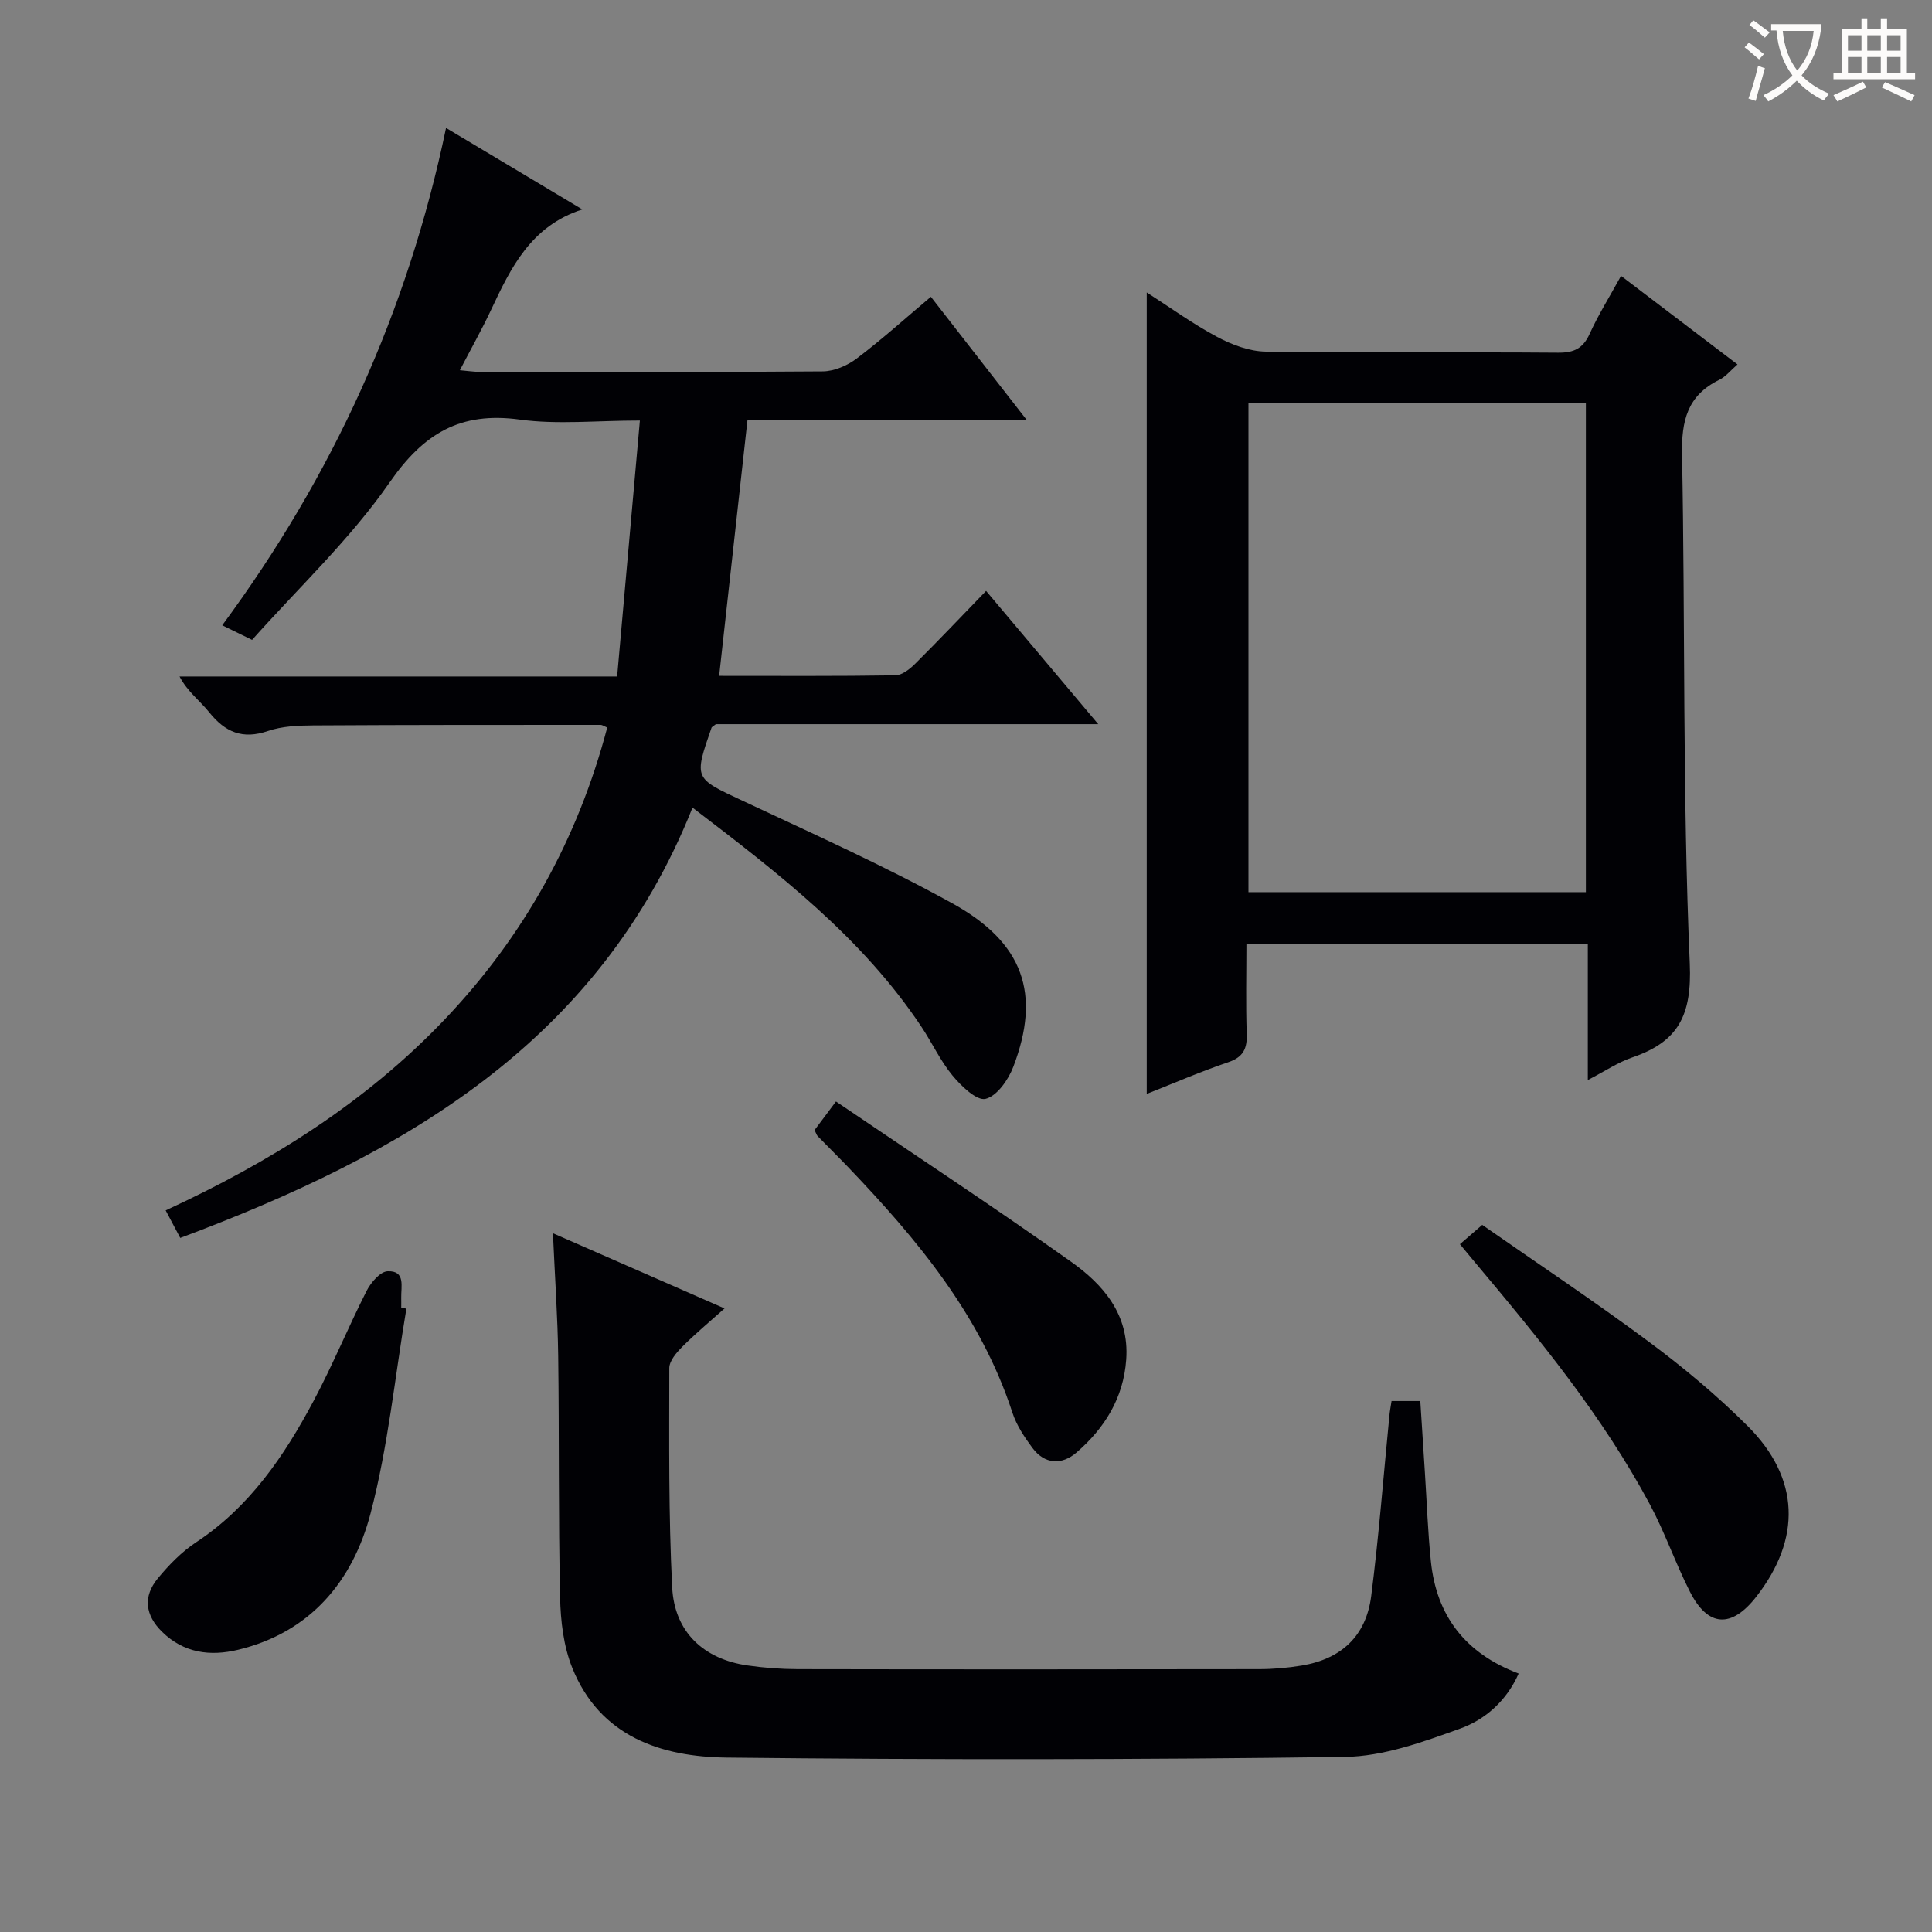
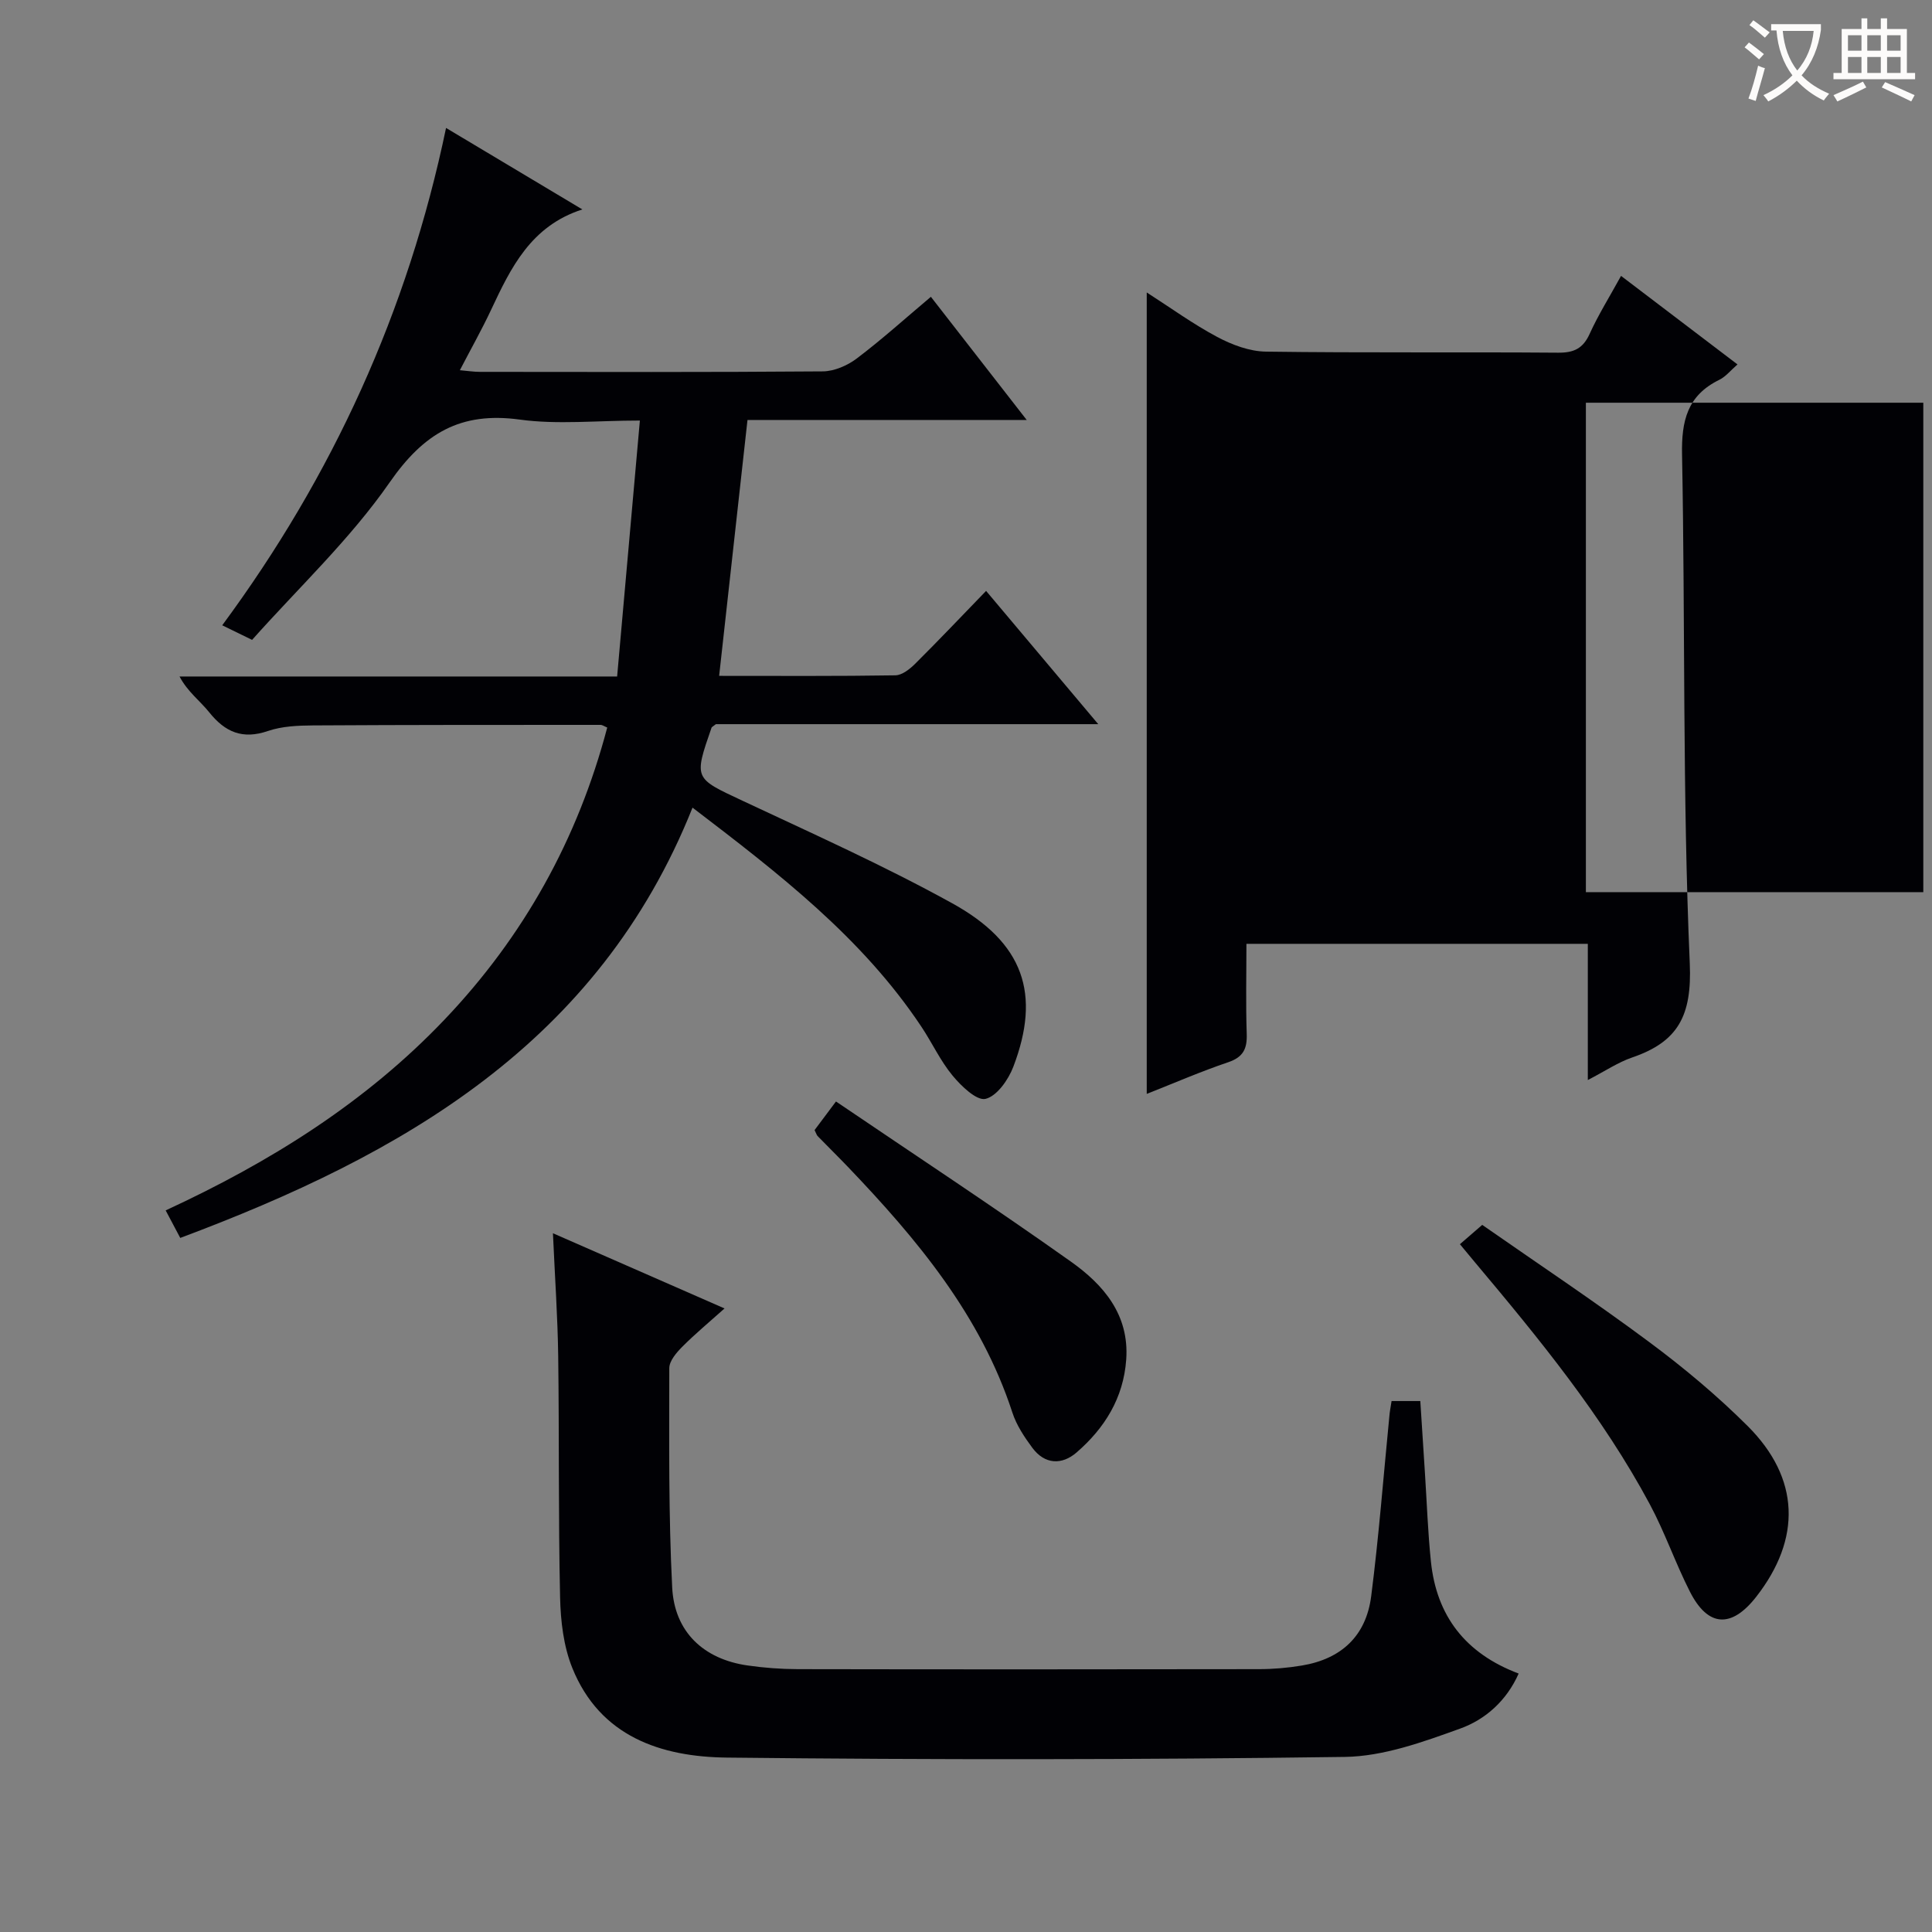
<svg xmlns="http://www.w3.org/2000/svg" enable-background="new 0 0 400 400" viewBox="0 0 400 400">
  <rect x="0" y="0" width="400" height="400" fill="#808080" stroke="none" />
  <g fill="#010105">
    <path d="m120.57 43.36c-10.67 3.43-14.82 12.1-18.93 20.86-1.89 4.03-4.09 7.92-6.43 12.43 1.7.15 2.92.34 4.13.34 23.67.02 47.33.09 71-.1 2.37-.02 5.1-1.2 7.03-2.66 5.17-3.9 9.99-8.26 15.36-12.78 6.53 8.39 12.89 16.57 19.84 25.5-19.79 0-38.54 0-57.81 0-1.96 17.7-3.88 35.07-5.87 52.98 12.57 0 24.53.08 36.48-.11 1.39-.02 2.99-1.29 4.09-2.38 4.84-4.81 9.53-9.76 14.7-15.1 7.81 9.28 15.21 18.07 23.22 27.59-27.23 0-53.47 0-79.16 0-.67.52-.86.6-.9.72-3.7 10.65-3.6 10.44 6.38 15.12 14.59 6.85 29.33 13.45 43.42 21.23 14.86 8.19 18.43 18.8 12.67 33.88-1.02 2.68-3.4 6.07-5.75 6.63-1.83.43-5.03-2.65-6.83-4.83-2.52-3.04-4.21-6.75-6.42-10.07-12.31-18.51-29.59-31.79-47.41-45.4-19.5 48.84-60.08 71.89-106.06 89.09-1.04-1.96-1.87-3.53-3.02-5.7 21.64-10 41.41-22.35 57.76-39.53 16.37-17.2 27.56-37.32 33.66-60.44-.59-.24-.99-.55-1.4-.55-19.83 0-39.66-.01-59.49.11-3.14.02-6.45.16-9.37 1.16-5.24 1.79-8.84.24-12.13-3.86-1.92-2.4-4.5-4.27-6.16-7.43h90.6c1.57-17.64 3.1-34.92 4.71-52.99-9.03 0-17.08.87-24.87-.2-12.29-1.68-19.88 2.84-26.94 13.01-8.19 11.79-18.9 21.84-28.48 32.6-2.47-1.21-4.1-2-6.18-3.02 22.83-30.91 38.4-64.91 46.34-102.97 9.55 5.7 18.75 11.2 28.22 16.87z" />
-     <path d="m237.42 226.48c0-55.6 0-110.32 0-165.93 4.94 3.17 9.58 6.54 14.59 9.21 3.06 1.63 6.7 3 10.1 3.04 20.15.28 40.31.06 60.46.22 3.29.03 5.17-.86 6.55-3.9 1.78-3.92 4.08-7.6 6.5-12 8.07 6.14 15.94 12.12 24.11 18.33-1.37 1.18-2.42 2.53-3.79 3.2-6.6 3.23-7.83 8.48-7.69 15.47.67 35.12.08 70.28 1.6 105.35.47 10.84-2.43 16.22-11.93 19.47-2.92 1-5.57 2.8-9.18 4.67 0-9.83 0-18.85 0-28.2-23.72 0-46.79 0-70.68 0 0 6.14-.15 12.39.06 18.63.11 3.09-.71 4.83-3.85 5.89-5.6 1.89-11.05 4.26-16.85 6.55zm90.92-143.1c-23.61 0-46.81 0-69.86 0v101.33h69.86c0-33.84 0-67.4 0-101.33z" />
+     <path d="m237.42 226.48c0-55.6 0-110.32 0-165.93 4.94 3.17 9.58 6.54 14.59 9.21 3.06 1.63 6.7 3 10.1 3.04 20.15.28 40.31.06 60.46.22 3.29.03 5.17-.86 6.55-3.9 1.78-3.92 4.08-7.6 6.5-12 8.07 6.14 15.94 12.12 24.11 18.33-1.37 1.18-2.42 2.53-3.79 3.2-6.6 3.23-7.83 8.48-7.69 15.47.67 35.12.08 70.28 1.6 105.35.47 10.84-2.43 16.22-11.93 19.47-2.92 1-5.57 2.8-9.18 4.67 0-9.83 0-18.85 0-28.2-23.72 0-46.79 0-70.68 0 0 6.14-.15 12.39.06 18.63.11 3.09-.71 4.83-3.85 5.89-5.6 1.89-11.05 4.26-16.85 6.55zm90.92-143.1v101.33h69.86c0-33.84 0-67.4 0-101.33z" />
    <path d="m288.11 290.07h5.95c.32 4.98.63 9.88.95 14.78.4 6.13.61 12.29 1.24 18.4 1.16 11.3 7.13 19.08 18.17 23.24-2.51 5.67-6.93 9.53-12.09 11.39-7.71 2.78-15.89 5.76-23.91 5.87-42.64.59-85.29.61-127.93.14-13.61-.15-26.27-4.33-32.01-18.58-1.81-4.49-2.41-9.69-2.52-14.58-.37-16.65-.17-33.31-.39-49.96-.11-8.11-.68-16.22-1.09-25.44 12.18 5.34 23.46 10.28 35.53 15.57-3.29 2.94-6.16 5.32-8.78 7.96-1.19 1.2-2.66 2.91-2.66 4.4-.01 15.14-.17 30.3.6 45.42.47 9.24 6.56 14.83 15.56 16.13 3.44.5 6.95.76 10.42.77 31.82.06 63.64.05 95.46 0 2.98 0 5.99-.26 8.93-.75 8.16-1.36 13.29-6.1 14.35-14.35 1.58-12.34 2.53-24.75 3.75-37.14.07-.98.26-1.94.47-3.27z" />
    <path d="m302.26 257.6c1.52-1.32 2.76-2.39 4.62-4 11.43 7.97 23.17 15.78 34.47 24.18 7.2 5.34 14.15 11.15 20.49 17.47 10.83 10.81 11.16 23.33 1.75 35.37-5.11 6.53-9.97 6.27-13.7-1.06-3.01-5.91-5.18-12.27-8.31-18.11-9.81-18.3-22.91-34.27-36.19-50.08-.85-1.01-1.69-2.03-3.13-3.77z" />
-     <path d="m84.14 270.94c-2.39 14.17-3.79 28.59-7.43 42.43-3.67 13.96-12.41 24.58-27.42 28.2-5.76 1.39-11.24.69-15.73-3.72-3.49-3.42-4.01-7.28-.88-11.07 2.3-2.79 4.94-5.5 7.94-7.48 11.07-7.31 18.21-17.84 24.27-29.19 3.98-7.46 7.2-15.33 11.03-22.88.87-1.71 2.81-3.97 4.33-4.03 3.78-.15 2.75 3.21 2.82 5.55.02.66 0 1.33 0 2 .35.07.71.13 1.07.19z" />
    <path d="m168.65 233.97c1.16-1.55 2.43-3.25 4.43-5.92 16.33 11.08 32.68 21.83 48.62 33.14 6.74 4.78 12.14 10.98 11.47 20.31-.57 7.96-4.47 14.19-10.28 19.22-3.04 2.63-6.58 2.5-9.15-.96-1.66-2.24-3.29-4.69-4.14-7.31-6.58-20.17-19.74-35.89-34.04-50.85-2.07-2.16-4.21-4.26-6.29-6.4-.2-.22-.29-.57-.62-1.23z" />
  </g>
  <path d="m362.1 8.8c1.1.8 2.1 1.6 3.1 2.4l-1 1.1c-1.3-1.1-2.3-2-3-2.5zm1.9 4.8c.5.2.9.4 1.4.5-.6 2.3-1.3 4.5-1.9 6.8l-1.5-.5c.8-2.1 1.4-4.3 2-6.8zm-1-9.4c1.3.9 2.4 1.8 3.4 2.5l-1 1.1c-1.4-1.2-2.4-2.1-3.2-2.6zm3.7 2.2v-1.4h10.3v1.2c-.5 3.6-1.8 6.8-4 9.4 1.5 1.6 3.4 2.8 5.7 3.8-.3.4-.7.8-1.1 1.4-2.3-1.1-4.1-2.5-5.6-4.1-1.6 1.6-3.6 3.1-5.9 4.3-.3-.5-.7-.9-1-1.3 2.4-1.1 4.4-2.5 6-4.1-1.9-2.5-3-5.6-3.3-9.3h-1.1zm8.8 0h-6.4c.3 3.3 1.3 6 3 8.2 2-2.3 3.1-5.1 3.4-8.2z" fill="#fcfbfa" />
  <path d="m385.3 3.8h1.3v2.2h2.8v-2.2h1.3v2.2h4.1v9.1h1.7v1.3h-16.9v-1.3h1.7v-9.1h4.1v-2.2zm.4 13.1.7 1.2c-1.8.9-3.8 1.9-6 2.9-.2-.4-.5-.8-.8-1.3 2.3-1 4.3-1.9 6.1-2.8zm-3.1-6.4h2.8v-3.2h-2.8zm0 4.6h2.8v-3.3h-2.8zm4-4.6h2.8v-3.2h-2.8zm0 4.6h2.8v-3.3h-2.8zm3.7 1.9c2.1.9 4.1 1.8 6.1 2.7l-.7 1.3c-2.2-1.1-4.2-2-6.1-2.9zm3.2-9.7h-2.8v3.2h2.8zm-2.8 7.8h2.8v-3.3h-2.8z" fill="#fcfbfa" />
</svg>